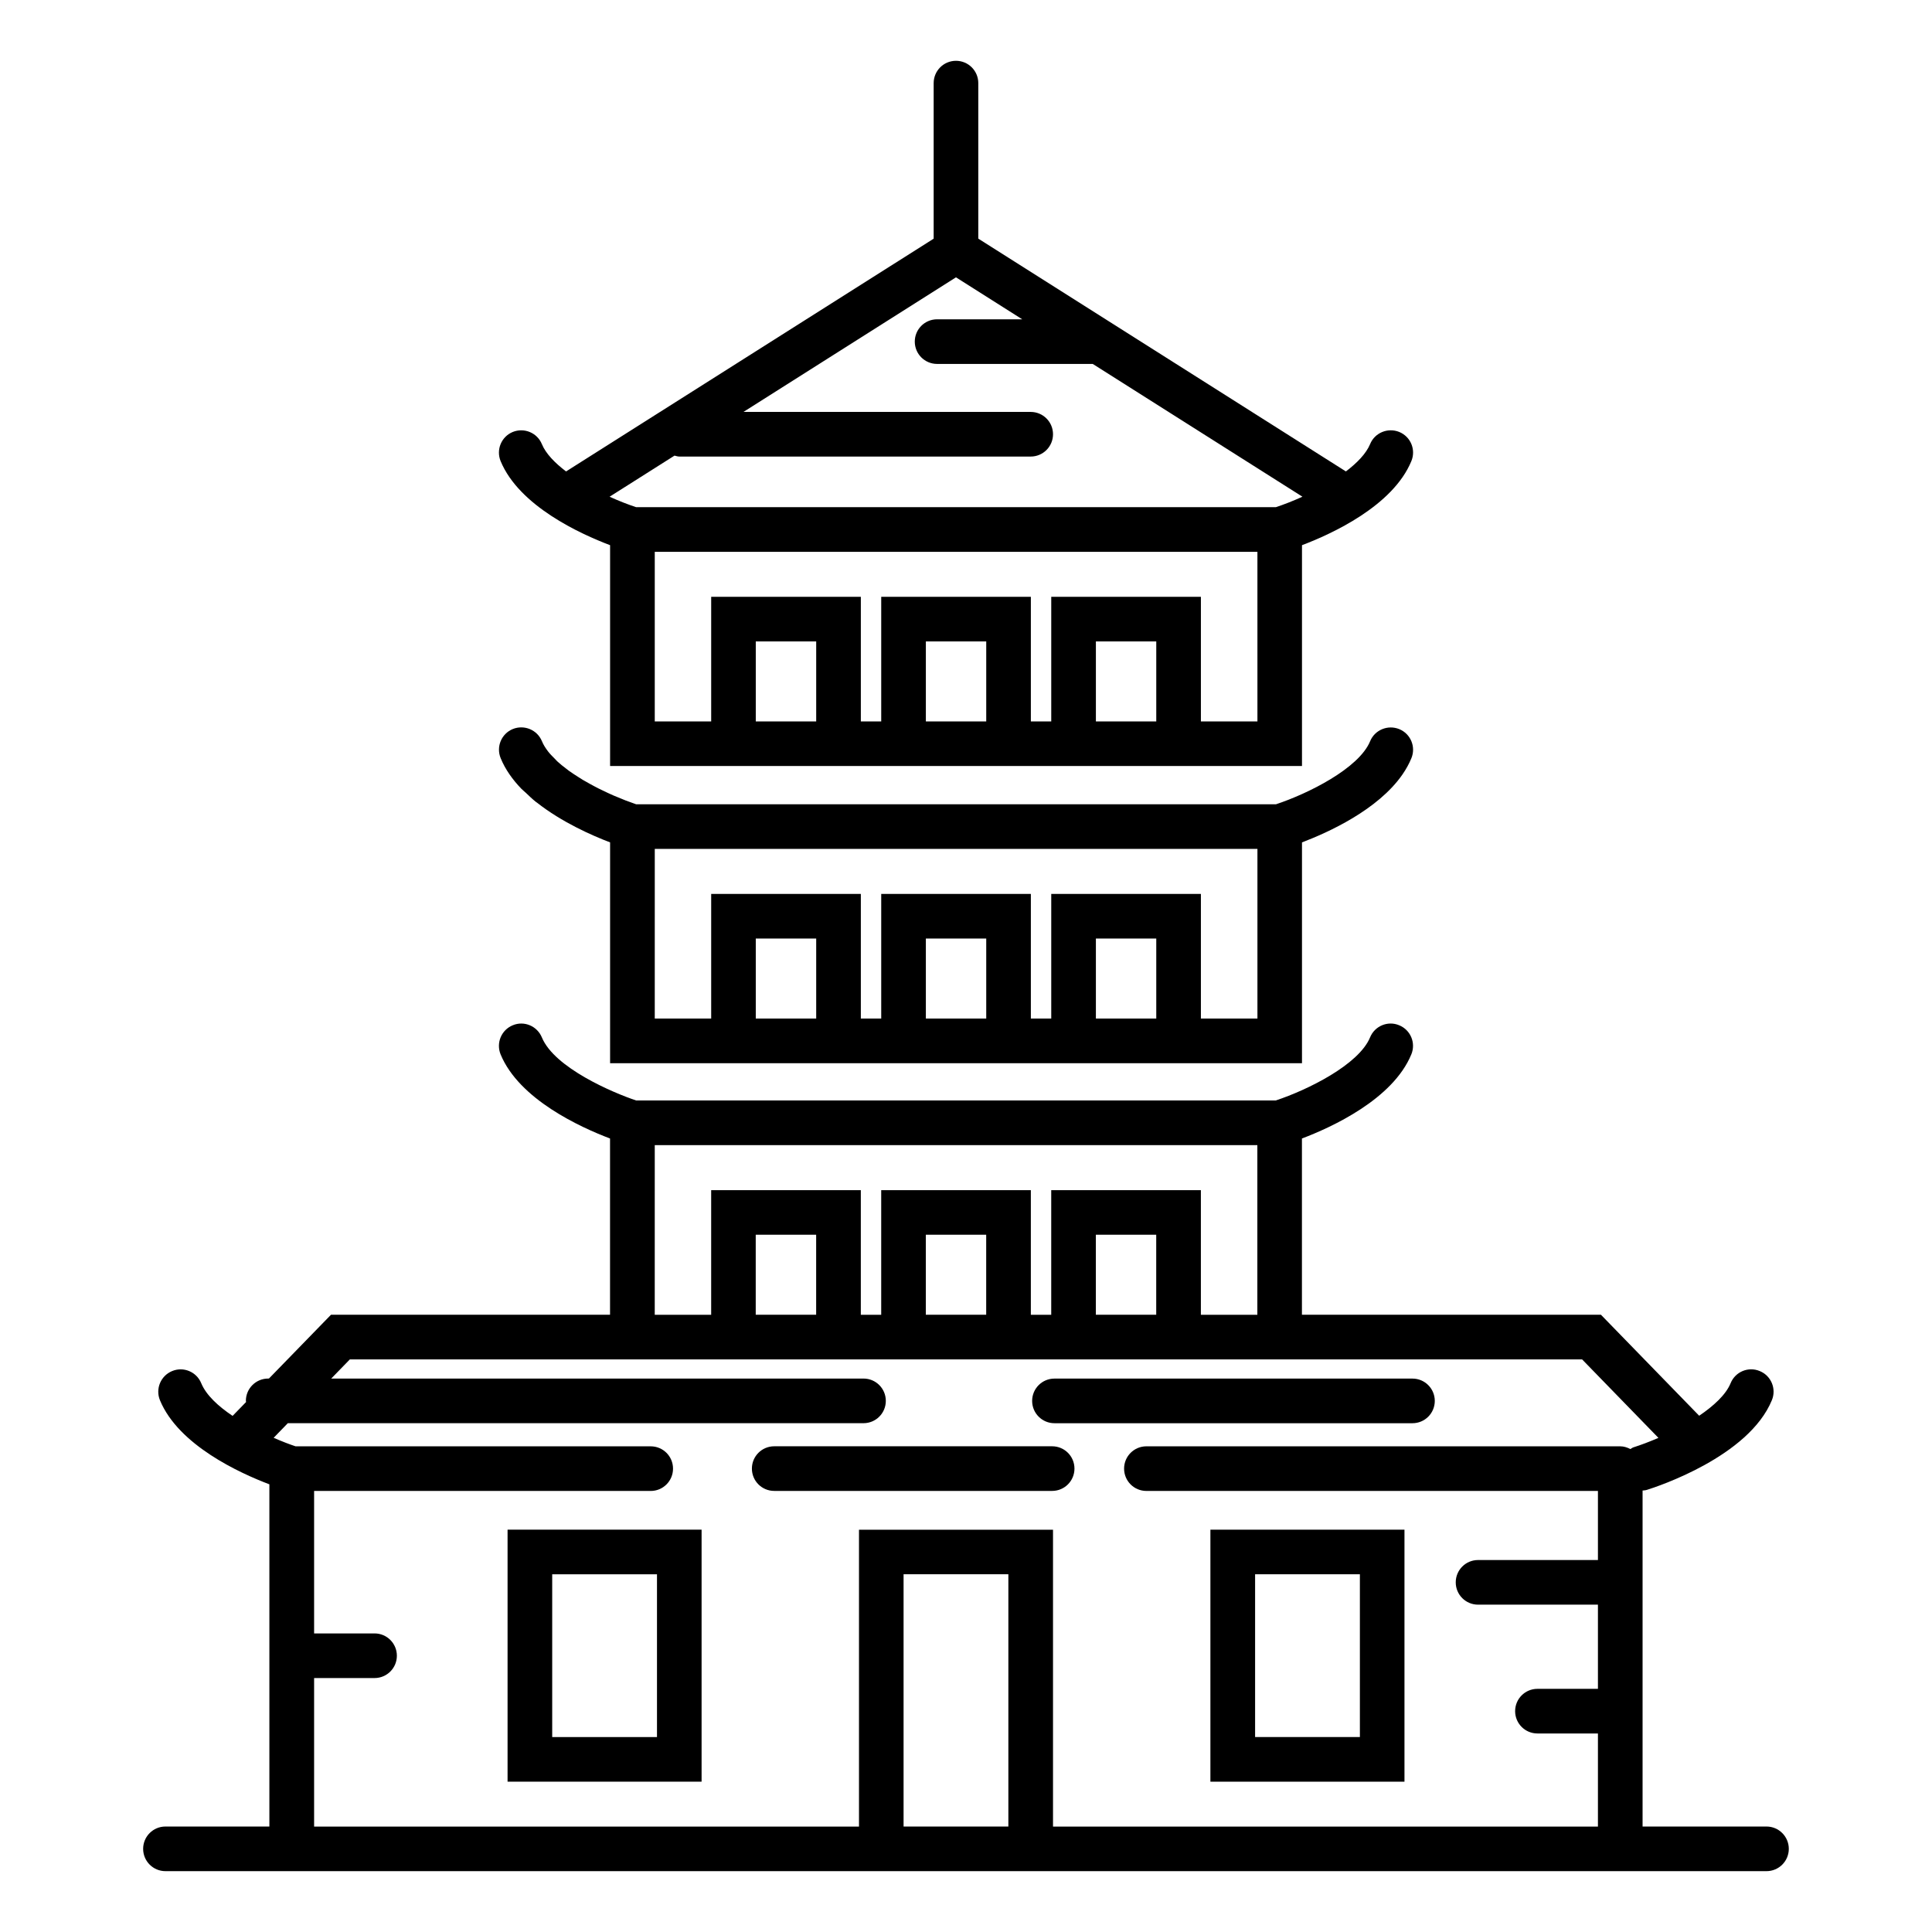
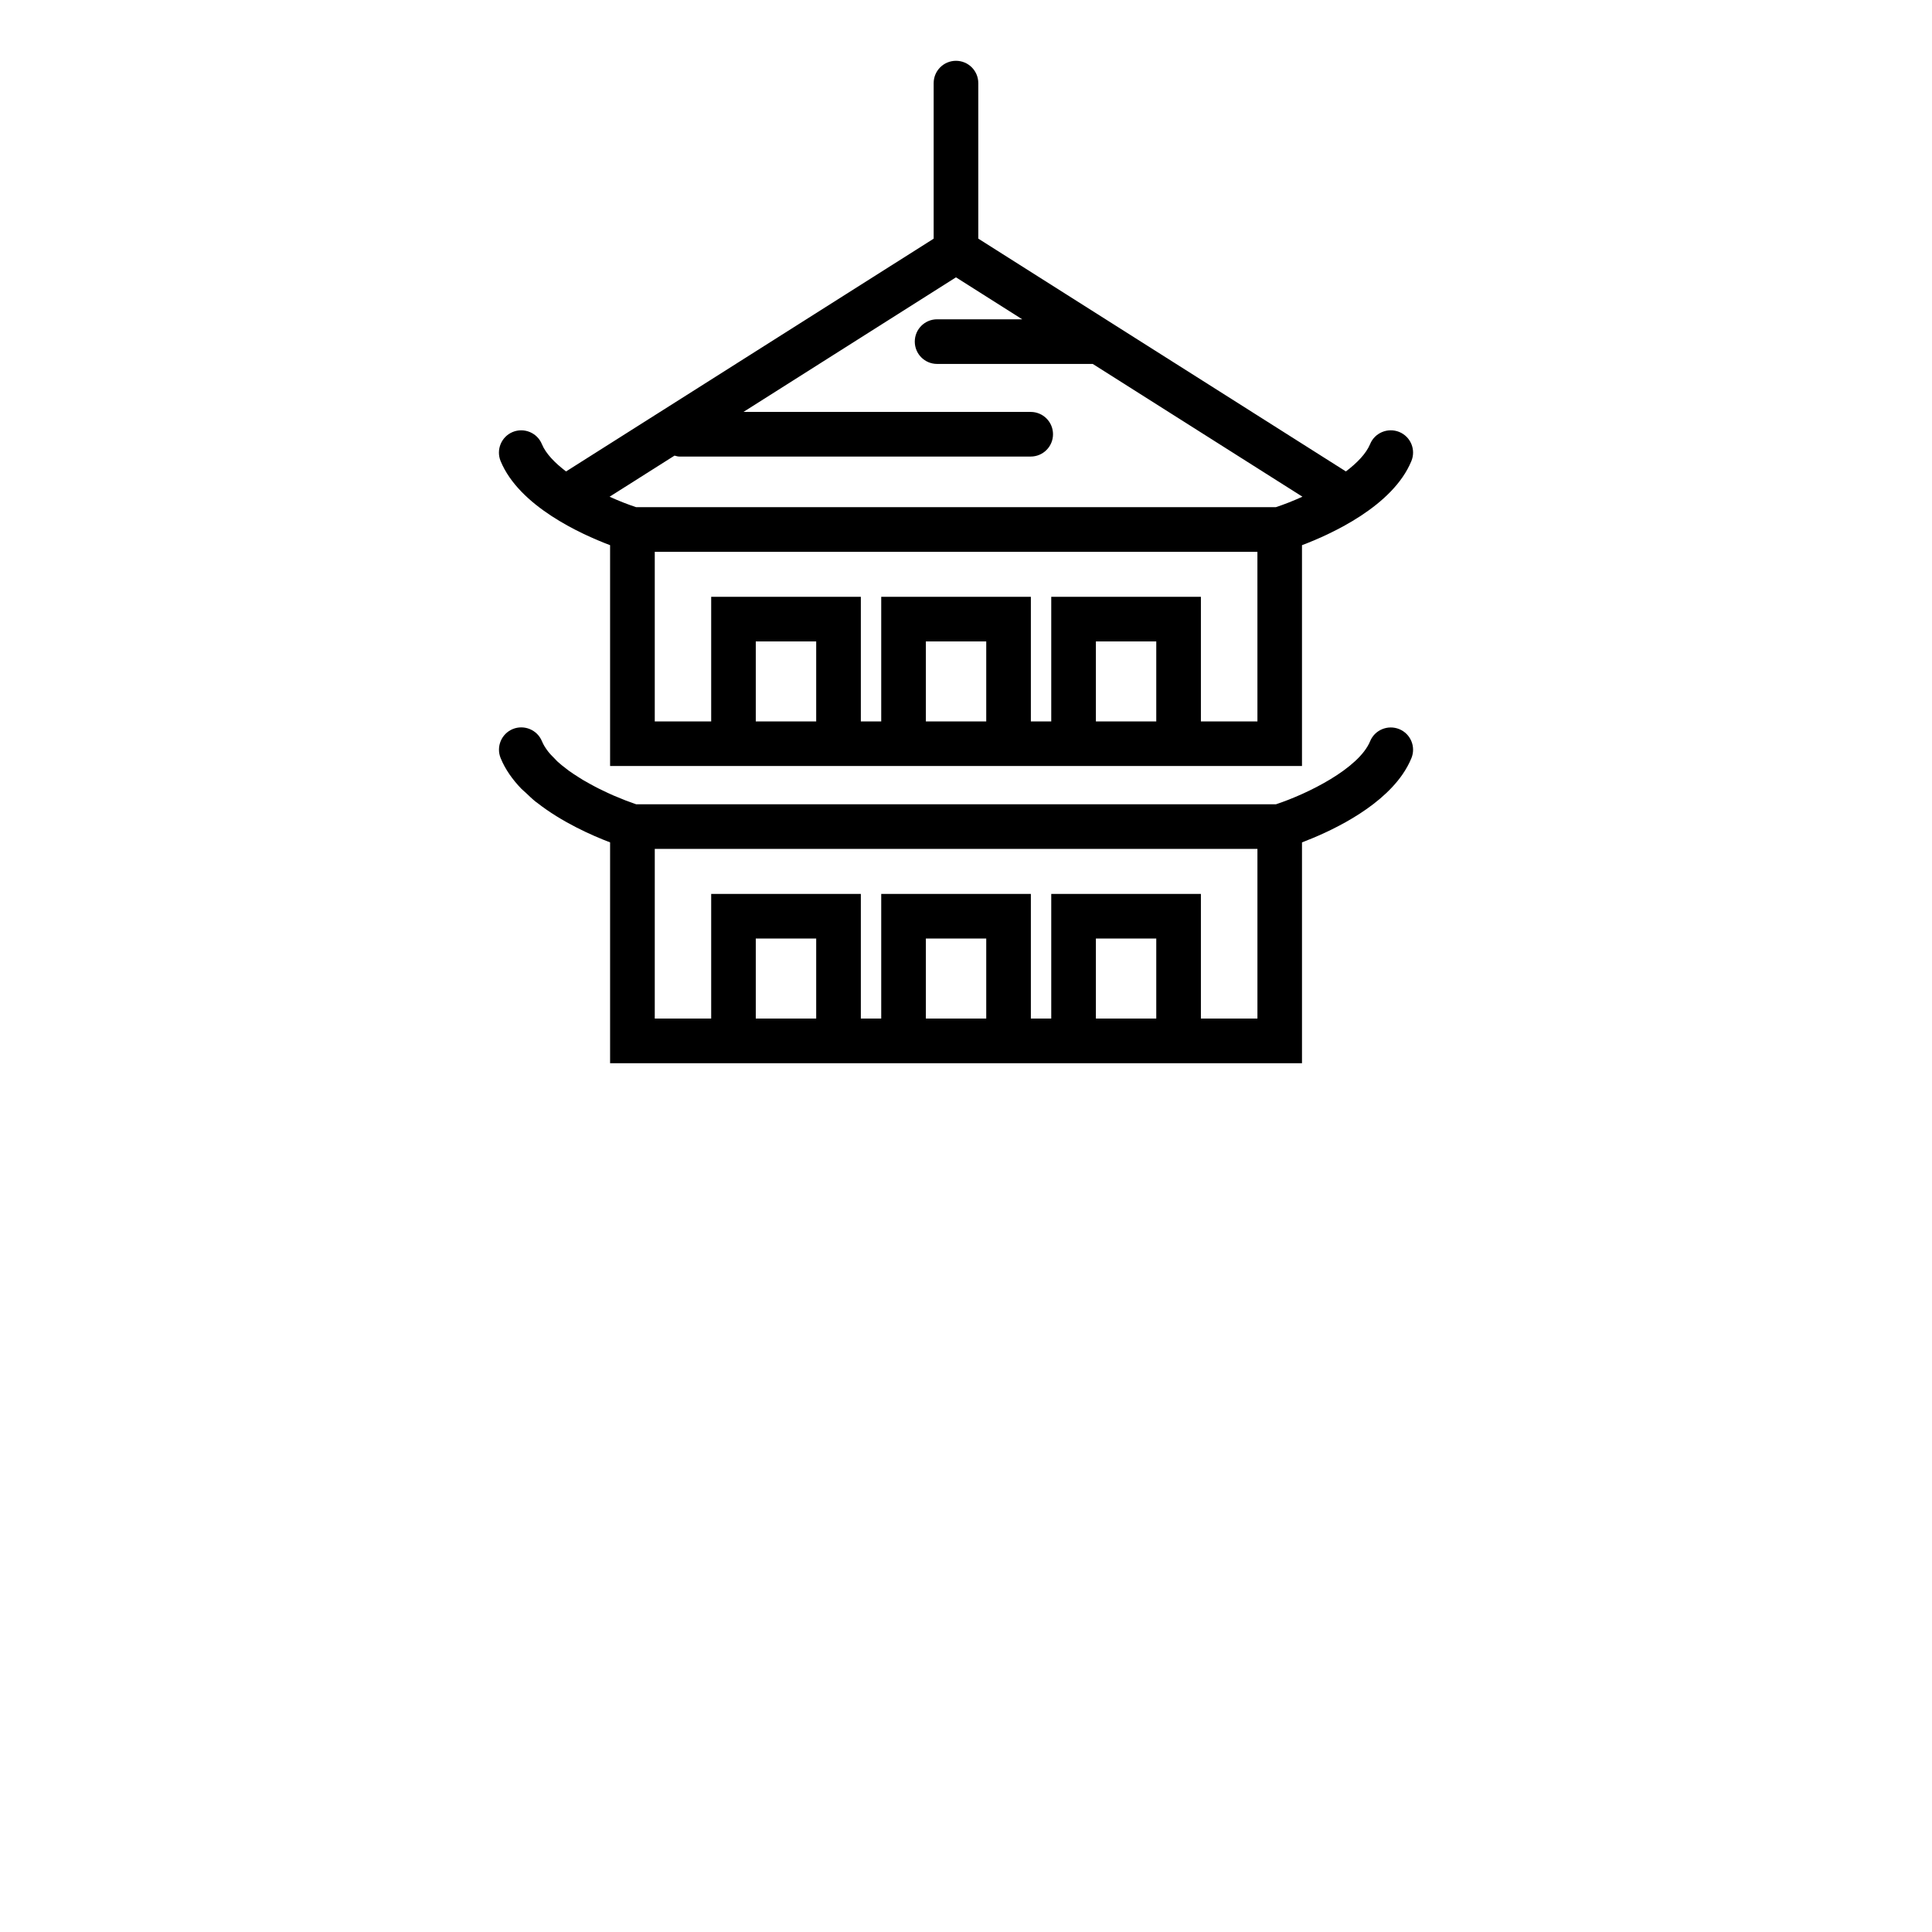
<svg xmlns="http://www.w3.org/2000/svg" fill="#000000" width="800px" height="800px" version="1.1" viewBox="144 144 512 512">
  <g>
-     <path d="m422.83 527.28h-73.656c-3.266 0-5.914 2.641-5.914 5.914 0 3.273 2.641 5.914 5.914 5.914h73.656c3.266 0 5.914-2.641 5.914-5.914 0-3.273-2.648-5.914-5.914-5.914z" />
-     <path d="m278.51 616.16h51.418v-66.785h-51.418zm11.828-54.957h27.77v43.137h-27.77z" />
-     <path d="m516.2 549.38h-51.43v66.785h51.43zm-11.816 54.953h-27.77v-43.137h27.77z" />
    <path d="m282.18 353.04c0.363 0.371 0.785 0.695 1.168 1.059 0.848 0.805 1.684 1.621 2.602 2.359 0.109 0.09 0.23 0.16 0.344 0.242 6.59 5.188 14.57 8.707 19.387 10.539v58.523h183.36v-58.523c6.852-2.602 20.141-8.586 26.652-18.035 0.926-1.352 1.723-2.769 2.336-4.262 1.25-3.023-0.18-6.469-3.215-7.719-3.012-1.219-6.481 0.191-7.719 3.215-2.984 7.227-16.555 13.934-24.957 16.707l-169.57-0.008c-0.121-0.039-0.301-0.109-0.434-0.16-0.746-0.25-1.531-0.543-2.336-0.848-0.926-0.363-1.953-0.785-3.023-1.238-0.102-0.039-0.191-0.082-0.293-0.121-0.938-0.414-1.926-0.875-2.91-1.359-0.344-0.16-0.676-0.324-1.02-0.492-0.707-0.352-1.422-0.754-2.137-1.137-0.656-0.363-1.309-0.715-1.945-1.098-0.414-0.25-0.816-0.516-1.23-0.777-0.836-0.535-1.672-1.066-2.457-1.633-0.25-0.18-0.484-0.371-0.727-0.562-0.828-0.625-1.633-1.258-2.348-1.926-0.293-0.273-0.523-0.555-0.797-0.828-0.586-0.586-1.168-1.168-1.633-1.773-0.695-0.898-1.281-1.824-1.664-2.769-1.25-3.023-4.715-4.434-7.719-3.215-3.023 1.25-4.453 4.695-3.215 7.719 1.227 3 3.16 5.699 5.496 8.121zm78.121 60.887h-16.012v-21.199h16.012zm45.062 0h-16v-21.199h16zm45.059 0h-16v-21.199h16zm26.793 0h-14.965v-33.031h-39.66v33.031h-5.402v-33.031l-39.656 0.004v33.031h-5.402v-33.031h-39.66v33.031h-14.953l0.004-44.961h159.71v44.957z" />
    <path d="m305.68 288.48v58.523h183.36v-58.523c7.84-2.973 24.07-10.367 28.988-22.289 1.25-3.023-0.18-6.469-3.215-7.719-3.012-1.211-6.481 0.191-7.719 3.215-1.047 2.527-3.445 4.988-6.418 7.246l-97.418-61.695v-41.211c0-3.266-2.641-5.914-5.914-5.914-3.266 0-5.914 2.641-5.914 5.914v41.223l-97.418 61.688c-2.961-2.258-5.371-4.715-6.41-7.246-1.25-3.023-4.715-4.434-7.719-3.215-3.023 1.25-4.453 4.695-3.215 7.719 4.93 11.93 21.172 19.312 29.012 22.285zm54.621 46.703h-16.012v-21.199h16.012zm45.062 0h-16v-21.199h16zm45.059 0h-16v-21.199h16zm26.793 0h-14.965v-33.02h-39.66v33.02h-5.402v-33.02h-39.656v33.02h-5.402v-33.02h-39.66v33.02h-14.953v-44.949h159.71l0.004 44.949zm-154.46-70.441c0.422 0.09 0.816 0.25 1.258 0.25h93.133c3.266 0 5.914-2.641 5.914-5.914 0-3.266-2.641-5.914-5.914-5.914h-76.125l56.324-35.668 17.562 11.125-22.566-0.004c-3.266 0-5.914 2.641-5.914 5.914 0 3.266 2.641 5.914 5.914 5.914h41.25l55.57 35.188c-2.508 1.137-4.918 2.074-7.023 2.769l-169.56 0.004c-2.117-0.695-4.516-1.633-7.031-2.769z" />
-     <path d="m518.32 509.34h-94.879c-3.266 0-5.914 2.641-5.914 5.914 0 3.266 2.641 5.914 5.914 5.914h94.879c3.266 0 5.914-2.641 5.914-5.914 0-3.266-2.648-5.914-5.914-5.914z" />
-     <path d="m612.14 628.05h-32.84v-89.043c0.383-0.039 0.766-0.051 1.137-0.172 2.742-0.855 26.965-8.797 33.129-23.77 1.25-3.012-0.18-6.481-3.215-7.719-3.023-1.27-6.481 0.18-7.719 3.215-1.258 3.055-4.465 6.004-8.332 8.625l-26.035-26.766h-79.238v-46.703c7.84-2.973 24.07-10.367 28.988-22.289 1.25-3.012-0.18-6.481-3.215-7.719-3.012-1.27-6.481 0.18-7.719 3.215-2.984 7.227-16.566 13.934-24.98 16.707h-169.53c-6.137-2.047-21.645-8.645-24.969-16.707-1.25-3.023-4.715-4.484-7.719-3.215-3.023 1.238-4.453 4.695-3.215 7.719 4.918 11.93 21.16 19.316 29 22.289v46.703h-73.949l-16.445 16.906-0.199 0.004c-3.266 0-5.914 2.641-5.914 5.914 0 0.109 0.059 0.203 0.059 0.301l-3.578 3.68c-3.789-2.539-7.004-5.492-8.312-8.656-1.238-3.023-4.707-4.484-7.727-3.215-3.012 1.25-4.453 4.695-3.215 7.719 4.926 11.93 21.16 19.316 29 22.289v90.688h-27.539c-3.266 0-5.914 2.641-5.914 5.914 0 3.266 2.641 5.914 5.914 5.914h424.29c3.266 0 5.914-2.641 5.914-5.914 0-3.266-2.652-5.914-5.914-5.914zm-294.64-180.58h159.71v44.961h-14.965v-33.031h-39.66v33.031h-5.402v-33.031h-39.656v33.031h-5.402v-33.031h-39.66v33.031h-14.953l0.004-44.961zm132.91 23.75v21.199h-16v-21.199zm-45.059 0v21.199h-16v-21.199zm-45.062 0v21.199h-16.012v-21.199zm50.938 156.83h-27.77v-66.855h27.77zm165.67-100.5c-0.312 0.102-0.543 0.312-0.836 0.465-0.816-0.422-1.703-0.727-2.691-0.727h-125.56c-3.266 0-5.914 2.641-5.914 5.914 0 3.273 2.641 5.914 5.914 5.914h119.66v18.309h-31.77c-3.266 0-5.914 2.641-5.914 5.914s2.641 5.914 5.914 5.914h31.77v22.309h-16.031c-3.266 0-5.914 2.641-5.914 5.914 0 3.266 2.641 5.914 5.914 5.914h16.031v24.676l-144.41 0.004v-78.676h-51.418v78.676h-144.4v-39.367h16.02c3.266 0 5.914-2.641 5.914-5.914 0-3.266-2.641-5.914-5.914-5.914h-16.02v-37.754h89.203c3.266 0 5.914-2.641 5.914-5.914 0-3.273-2.641-5.914-5.914-5.914l-94.121-0.004c-1.5-0.492-3.496-1.25-5.805-2.258l3.758-3.871h152.56c3.266 0 5.914-2.641 5.914-5.914 0-3.266-2.641-5.914-5.914-5.914h-141.06l4.938-5.078h326.56l20.223 20.797c-2.367 1.027-4.644 1.883-6.59 2.5z" />
  </g>
</svg>